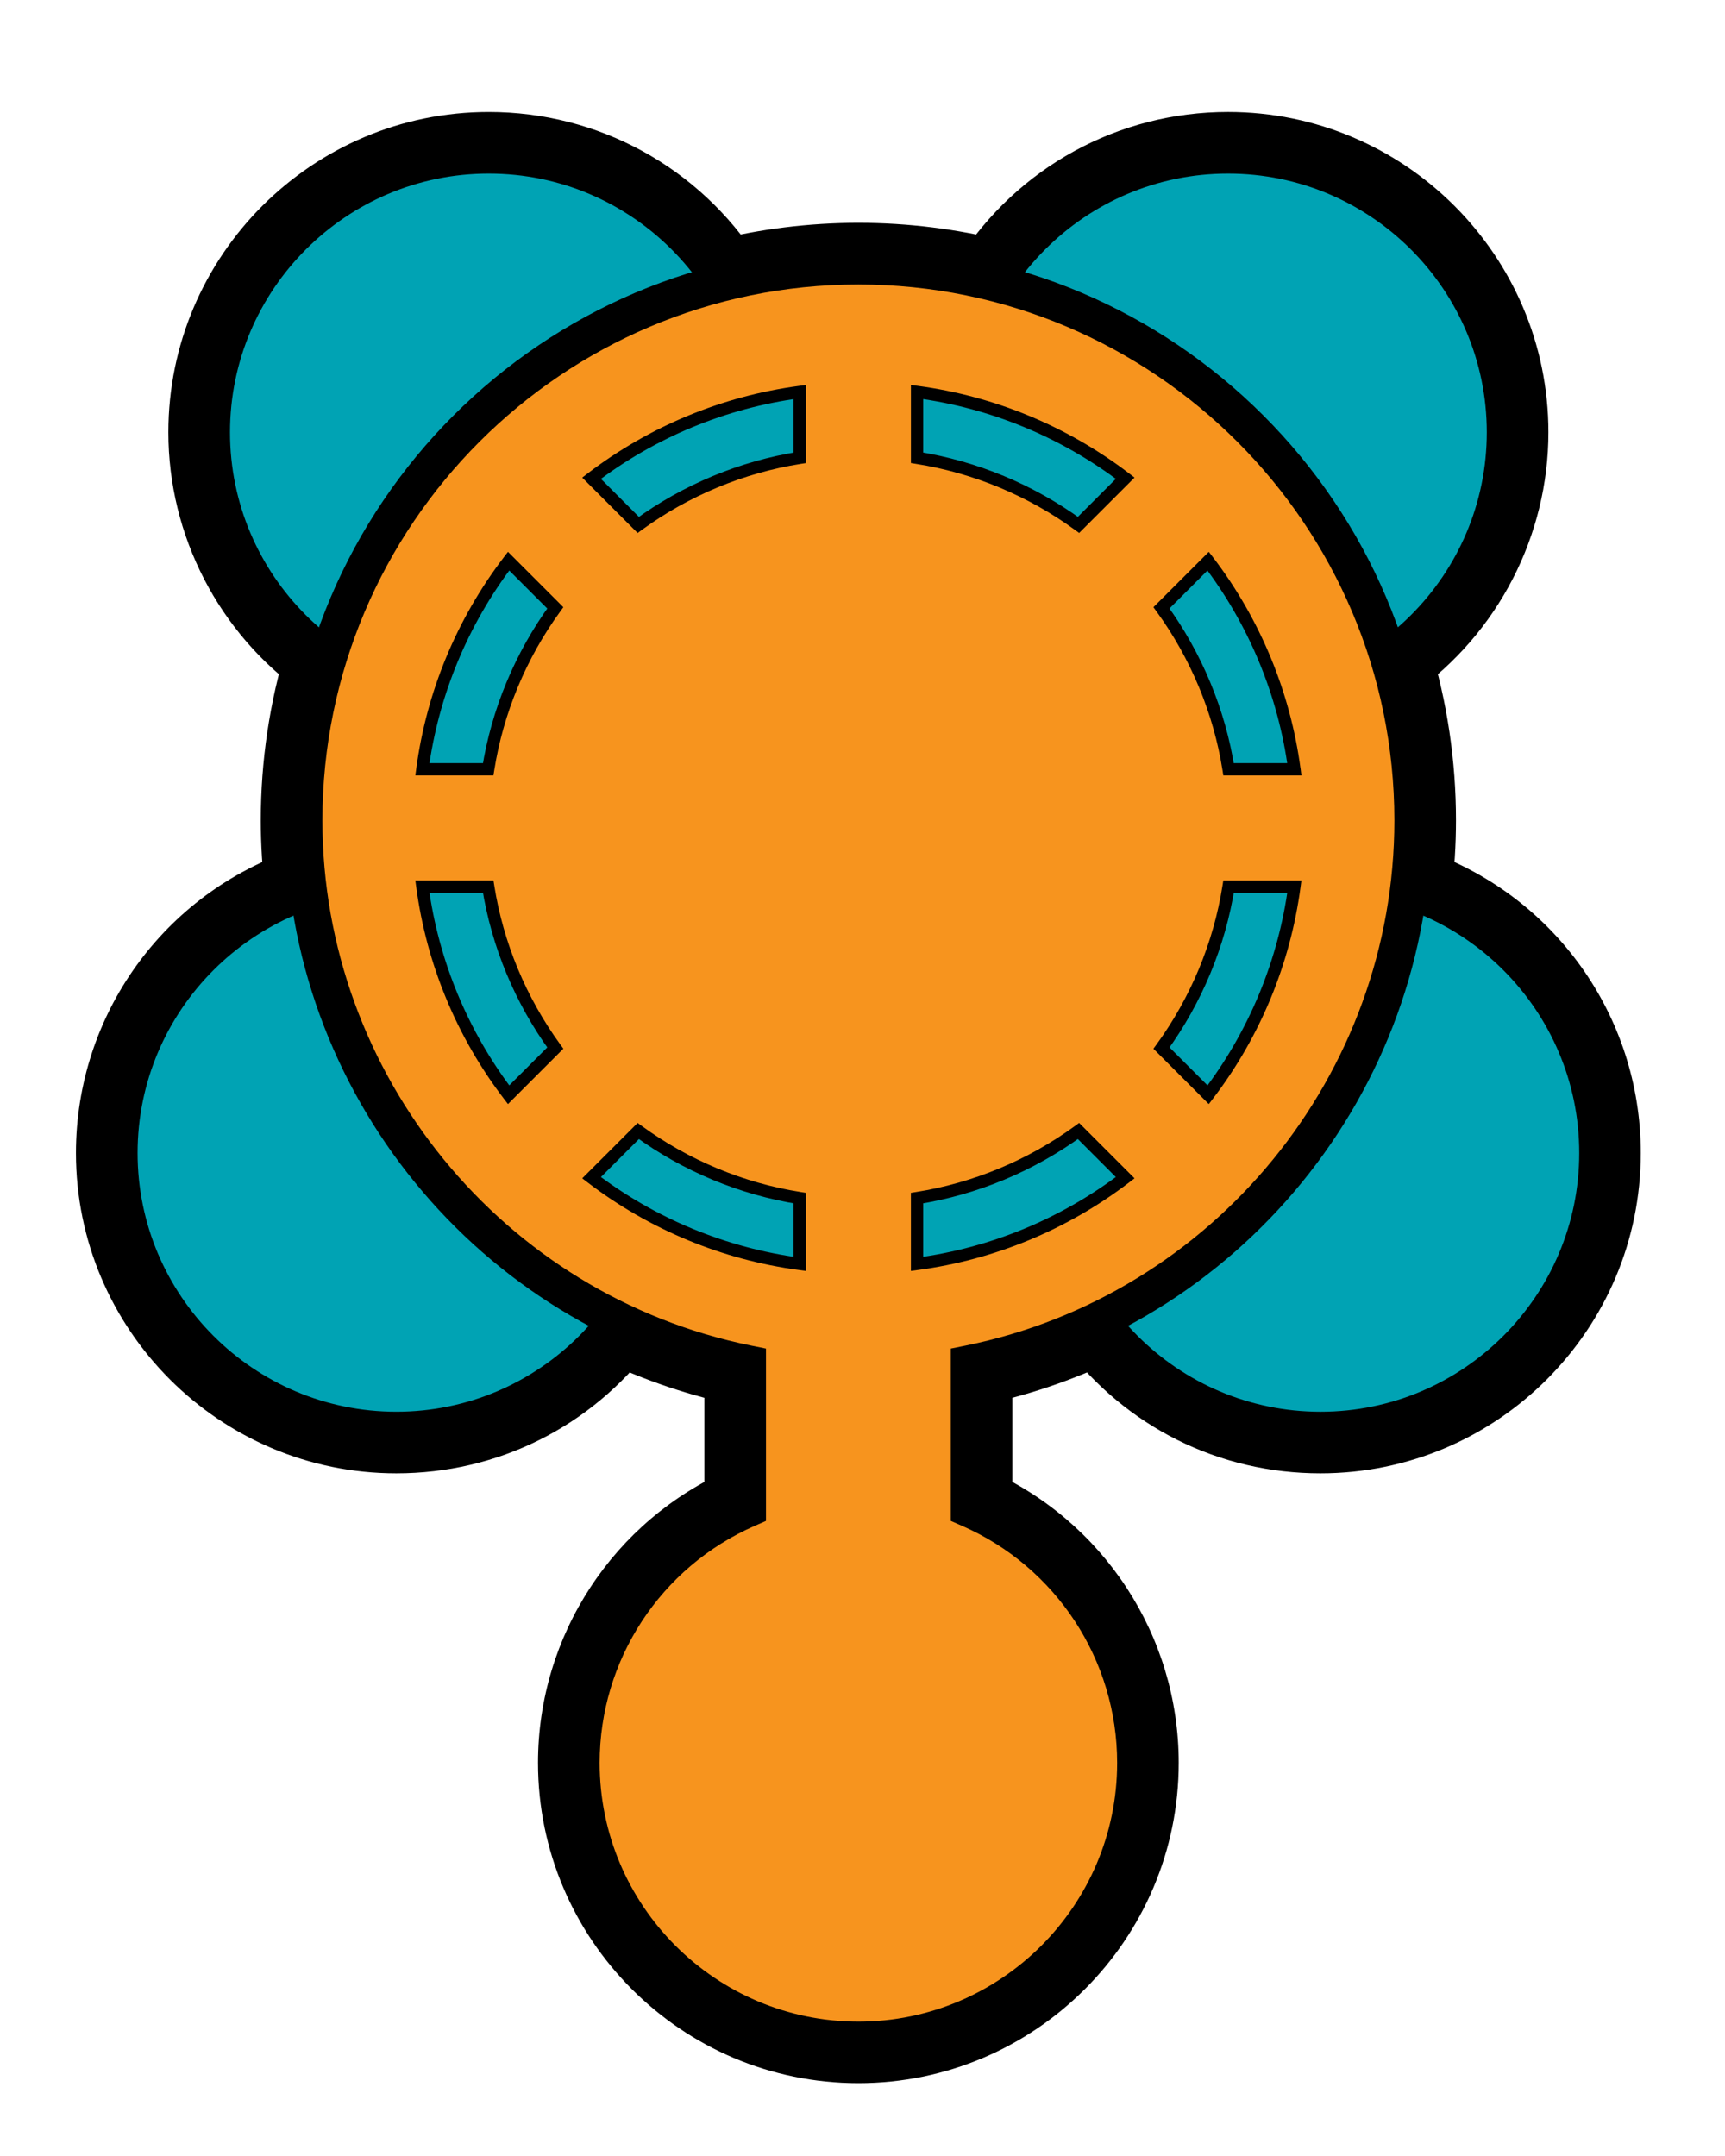
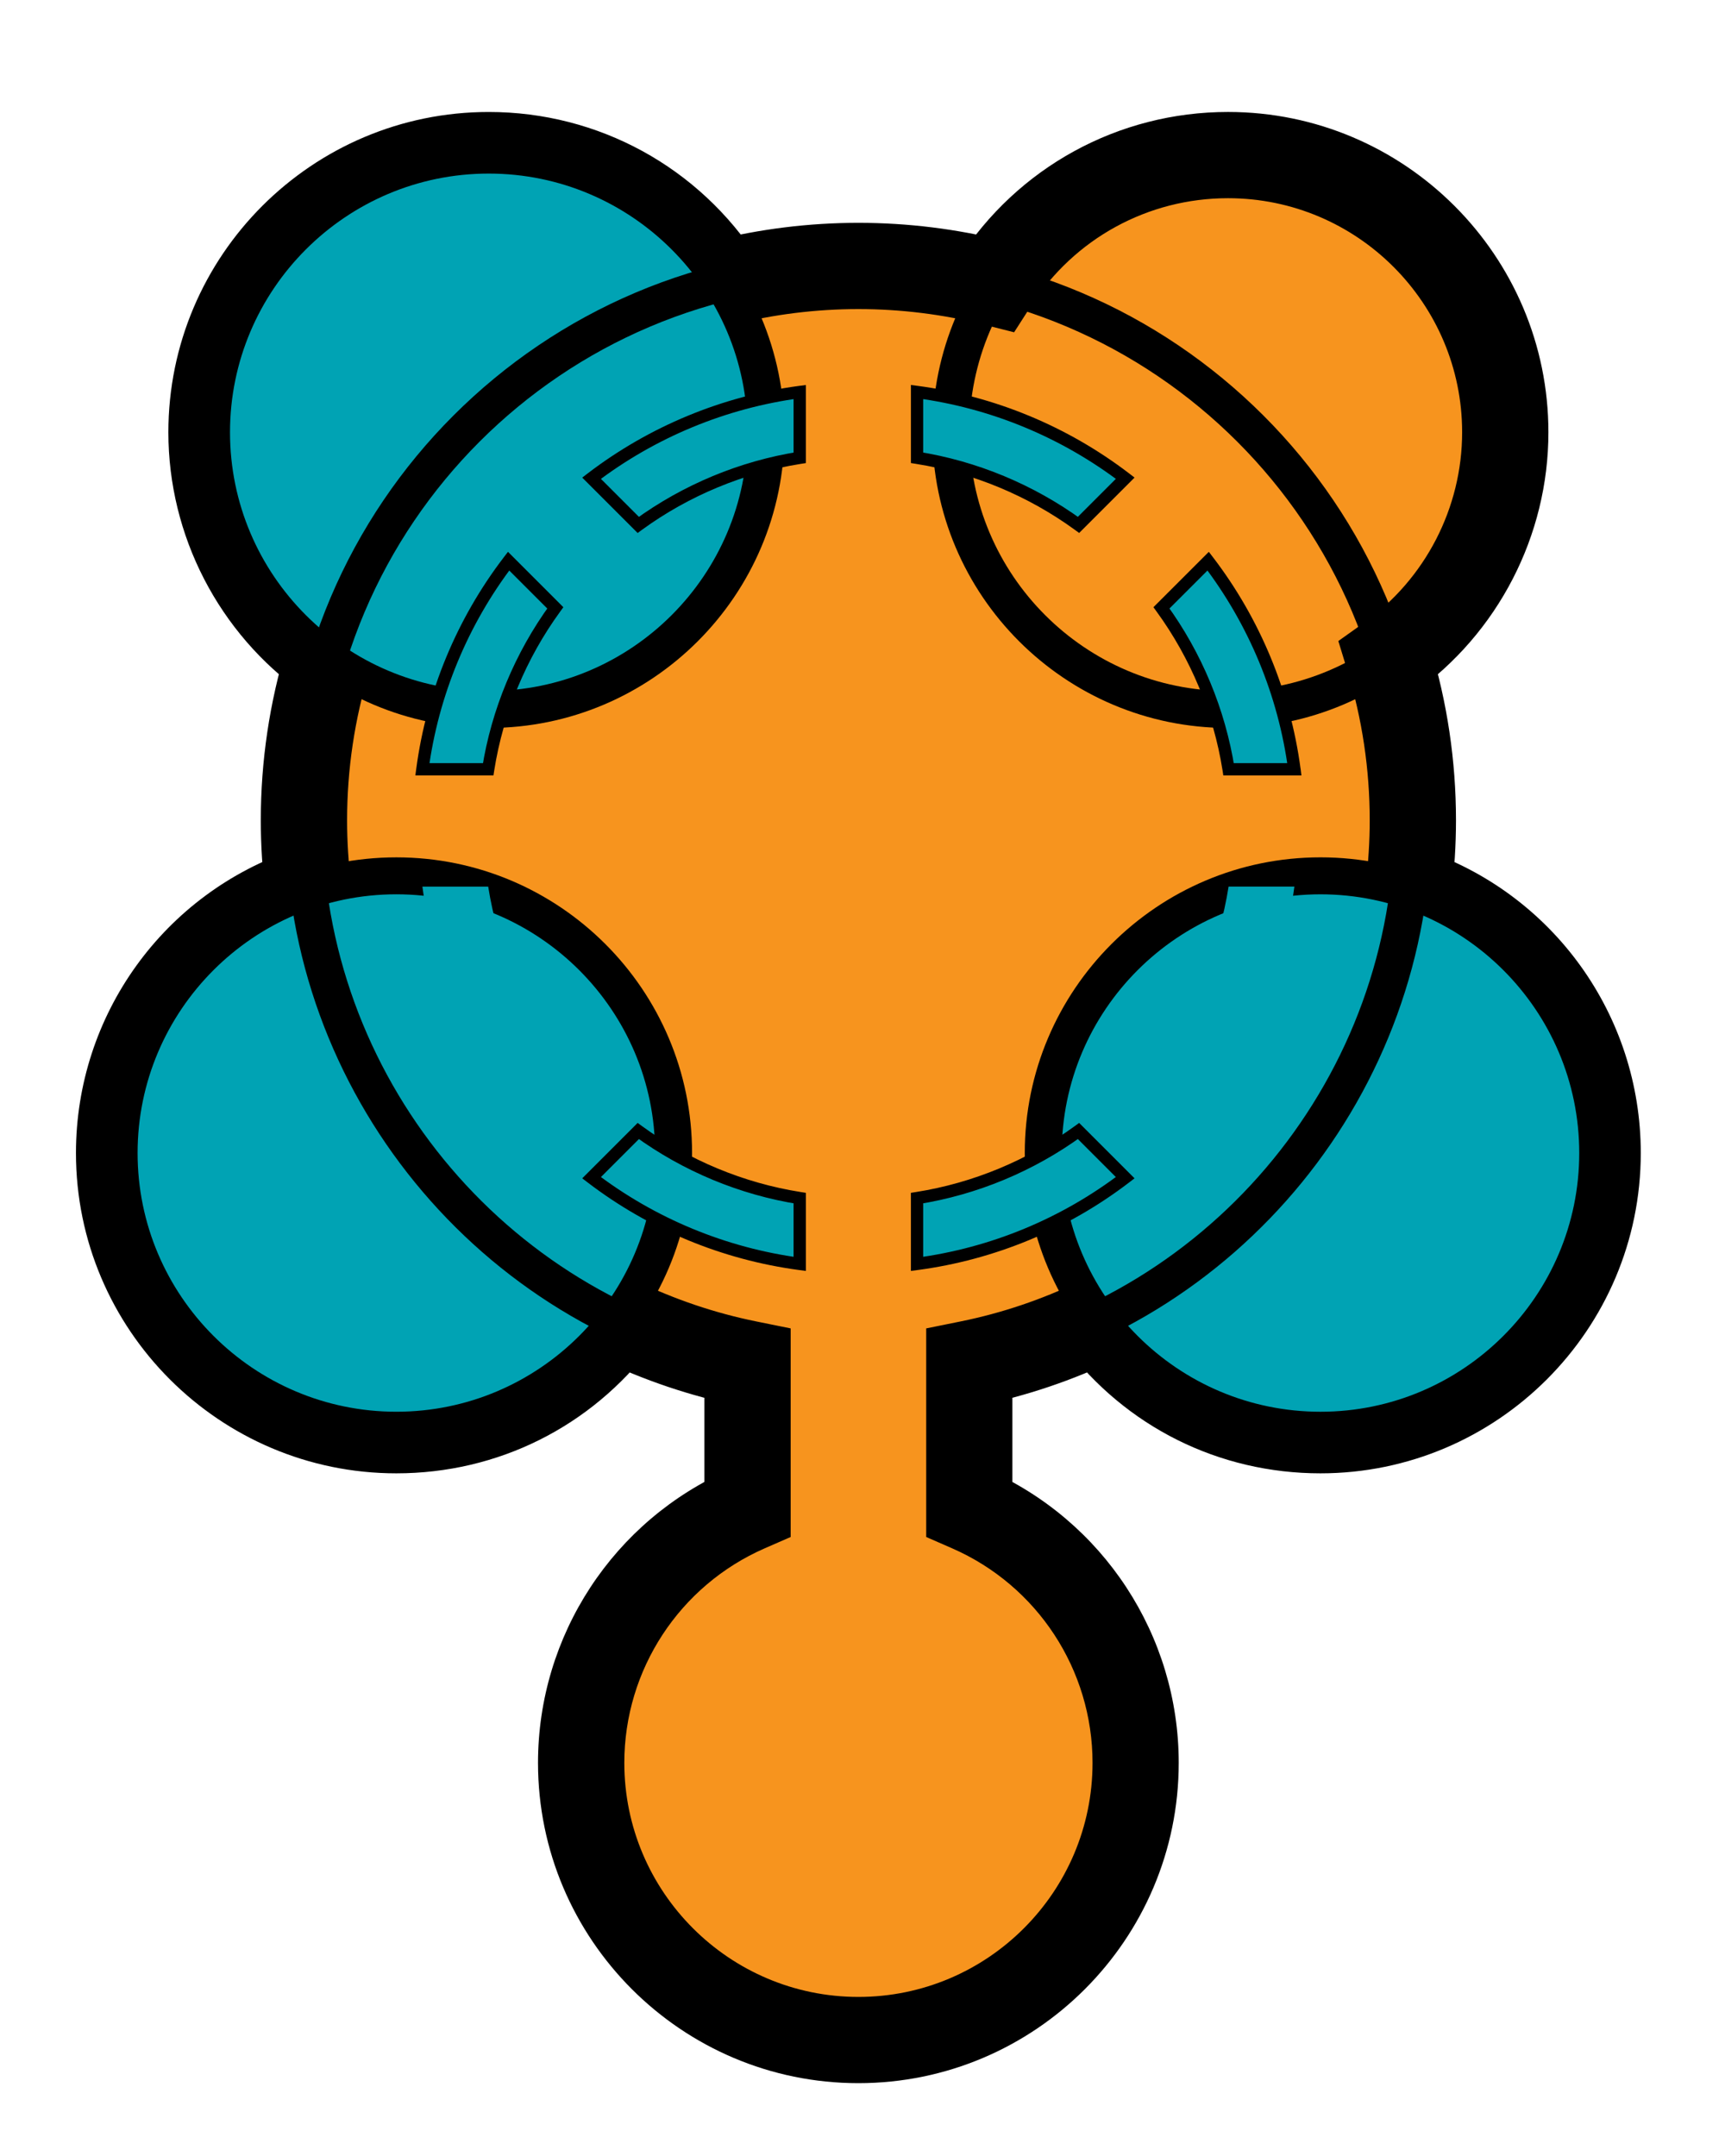
<svg xmlns="http://www.w3.org/2000/svg" id="Layer_1" enable-background="new 0 0 140 175" xml:space="preserve" viewBox="0 0 140 175" version="1.1" y="0px" x="0px">
  <g>
    <g>
      <path d="m114.31 72.253c0.232-1.856 0.359-3.745 0.359-5.664 0-4.582-0.689-9.002-1.963-13.168 5.726-4.079 9.463-10.767 9.463-18.332 0-12.427-10.073-22.5-22.5-22.5-7.959 0-14.947 4.136-18.947 10.372-3.537-0.894-7.238-1.372-11.053-1.372-3.814 0-7.516 0.479-11.053 1.372-4-6.236-10.988-10.372-18.947-10.372-12.427 0-22.5 10.073-22.5 22.5 0 7.565 3.737 14.253 9.462 18.332-1.273 4.166-1.962 8.586-1.962 13.168 0 1.919 0.126 3.808 0.359 5.664-8.928 2.985-15.362 11.407-15.362 21.336 0 12.427 10.073 22.5 22.5 22.5 7.342 0 13.861-3.518 17.968-8.959 3.307 1.597 6.835 2.807 10.532 3.557v11.78c-7.945 3.472-13.5 11.396-13.5 20.622 0 12.427 10.074 22.5 22.5 22.5s22.5-10.073 22.5-22.5c0-9.226-5.555-17.15-13.5-20.622v-11.78c3.697-0.75 7.225-1.96 10.532-3.557 4.106 5.441 10.626 8.959 17.968 8.959 12.427 0 22.5-10.073 22.5-22.5 0-9.93-6.44-18.352-15.36-21.337z" fill="#F7941E" />
      <path d="m117.78 72.688c0.257-2.045 0.387-4.097 0.387-6.1 0-4.823-0.711-9.598-2.115-14.19l-1.316 3.873c6.846-4.877 10.932-12.796 10.932-21.183 0-14.337-11.664-26-26-26-8.896 0-17.081 4.479-21.894 11.982l3.804-1.504c-3.884-0.981-7.891-1.479-11.91-1.479s-8.026 0.497-11.91 1.479l3.804 1.504c-4.816-7.502-13.001-11.981-21.897-11.981-14.336 0-26 11.663-26 26 0 8.387 4.086 16.306 10.932 21.183l-1.316-3.873c-1.404 4.593-2.115 9.367-2.115 14.19 0 2.003 0.13 4.055 0.387 6.1l2.362-3.755c-10.618 3.551-17.75 13.459-17.75 24.655 0 14.337 11.664 26 26 26 8.23 0 15.797-3.772 20.762-10.351l-4.316 1.044c3.628 1.751 7.45 3.041 11.358 3.834l-2.804-3.43v11.78l2.099-3.207c-9.476 4.141-15.599 13.494-15.599 23.829 0 14.337 11.664 26 26 26s26-11.663 26-26c0-10.335-6.123-19.688-15.599-23.829l2.099 3.207v-11.78l-2.805 3.43c3.909-0.793 7.73-2.083 11.358-3.834l-4.315-1.044c4.965 6.578 12.531 10.351 20.762 10.351 14.336 0 26-11.663 26-26 0-11.196-7.133-21.104-17.749-24.655l2.36 3.753zm8.39 20.901c0 10.477-8.523 19-19 19-6.014 0-11.545-2.758-15.174-7.567l-1.73-2.292-2.586 1.248c-3.103 1.499-6.368 2.602-9.705 3.279l-2.805 0.568v16.931l2.099 0.917c6.927 3.026 11.401 9.862 11.401 17.415 0 10.477-8.523 19-19 19s-19-8.523-19-19c0-7.553 4.475-14.389 11.401-17.415l2.099-0.917v-16.931l-2.804-0.568c-3.337-0.678-6.603-1.78-9.707-3.279l-2.585-1.248-1.73 2.292c-3.629 4.81-9.16 7.567-15.174 7.567-10.477 0-19-8.523-19-19 0-8.182 5.212-15.422 12.97-18.017l2.719-0.91-0.357-2.845c-0.22-1.757-0.332-3.516-0.332-5.229 0-4.129 0.609-8.216 1.81-12.146l0.737-2.41-2.057-1.463c-5.005-3.566-7.993-9.354-7.993-15.481 0-10.477 8.523-19 19-19 6.5 0 12.482 3.275 16.001 8.762l1.361 2.121 2.443-0.617c3.323-0.84 6.753-1.266 10.195-1.266 3.441 0 6.872 0.426 10.195 1.266l2.443 0.617 1.36-2.121c3.519-5.486 9.501-8.762 16.001-8.762 10.477 0 19 8.523 19 19 0 6.128-2.988 11.915-7.993 15.481l-2.054 1.463 0.737 2.41c1.2 3.93 1.81 8.017 1.81 12.146 0 1.713-0.111 3.472-0.332 5.229l-0.357 2.845 2.72 0.91c7.75 2.594 12.96 9.834 12.96 18.016z" />
    </g>
    <g>
      <g>
-         <circle cy="35.089" cx="99.667" r="22.5" fill="#00A3B4" />
        <path d="m99.667 56.089c-11.58 0-21-9.421-21-21s9.42-21 21-21 21 9.421 21 21-9.42 21-21.003 21zm24.003-21c0-13.233-10.766-24-24-24s-24 10.767-24 24 10.766 24 24 24 24-10.767 24-24z" />
      </g>
      <g>
        <circle cy="35.089" cx="39.667" r="22.5" fill="#00A3B4" />
        <path d="m39.667 59.089c13.234 0 24-10.767 24-24s-10.766-24-24-24-24 10.767-24 24 10.766 24 24 24zm-21-24c0-11.579 9.42-21 21-21s21 9.421 21 21-9.42 21-21 21-21-9.421-21-21z" />
      </g>
    </g>
    <g>
      <g>
        <circle cy="93.589" cx="107.17" r="22.5" fill="#00A3B4" />
        <path d="m107.17 114.59c-11.58 0-21-9.421-21-21s9.42-21 21-21 21 9.421 21 21-9.42 21-21 21zm24-21.001c0-13.233-10.766-24-24-24s-24 10.767-24 24 10.766 24 24 24 24-10.77 24-24.001z" />
      </g>
      <g>
        <circle cy="93.589" cx="32.167" r="22.5" fill="#00A3B4" />
        <path d="m32.167 117.59c13.234 0 24-10.767 24-24s-10.766-24-24-24-24 10.767-24 24 10.766 24 24 24zm-21-24.001c0-11.579 9.42-21 21-21s21 9.421 21 21-9.42 21-21 21-21-9.42-21-21.001z" />
      </g>
    </g>
    <g>
-       <path d="m114.67 66.589c0-24.854-20.147-45-45-45s-45 20.146-45 45c0 21.771 15.46 39.929 36 44.098v11.78c-7.945 3.472-13.5 11.396-13.5 20.622 0 12.427 10.074 22.5 22.5 22.5s22.5-10.073 22.5-22.5c0-9.226-5.555-17.15-13.5-20.622v-11.78c20.536-4.17 36-22.33 36-44.101z" fill="#F7941E" />
      <path d="m116.17 66.589c0-25.641-20.859-46.5-46.5-46.5-25.64 0-46.5 20.859-46.5 46.5 0 22.028 15.646 41.192 37.202 45.567l-1.202-1.47v11.78l0.899-1.374c-8.748 3.821-14.399 12.456-14.399 21.996 0 13.233 10.766 24 24 24s24-10.767 24-24c0-9.54-5.652-18.175-14.399-21.996l0.899 1.374v-11.78l-1.201 1.47c21.551-4.38 37.201-23.543 37.201-45.571zm-39.003 44.101v12.761l0.899 0.394c7.655 3.344 12.601 10.899 12.601 19.247 0 11.579-9.42 21-21 21s-21-9.421-21-21c0-8.348 4.946-15.903 12.601-19.247l0.899-0.394v-13.988l-1.202-0.243c-20.164-4.093-34.798-22.021-34.798-42.628 0-23.986 19.514-43.5 43.5-43.5s43.5 19.514 43.5 43.5c0 20.607-14.635 38.535-34.799 42.628l-1.201 0.243v1.23z" />
    </g>
    <g>
      <g>
        <g>
          <path d="m45.067 49.34l-3.79-3.791c-3.68 4.816-6.156 10.596-6.996 16.894h5.34c0.765-4.84 2.678-9.301 5.446-13.103zm6.734-6.735c3.801-2.769 8.264-4.682 13.104-5.446v-5.34c-6.299 0.84-12.078 3.316-16.894 6.996l3.79 3.79zm-17.519 29.361c0.84 6.298 3.317 12.077 6.996 16.894l3.79-3.789c-2.769-3.802-4.682-8.265-5.446-13.104h-5.34zm40.146-34.807c4.84 0.765 9.303 2.678 13.104 5.446l3.79-3.79c-4.815-3.68-10.595-6.156-16.894-6.996v5.34zm19.837 47.911l3.79 3.789c3.68-4.816 6.156-10.596 6.996-16.894h-5.34c-0.763 4.841-2.676 9.304-5.445 13.105zm10.785-22.628c-0.84-6.298-3.316-12.077-6.996-16.894l-3.79 3.789c2.769 3.803 4.682 8.265 5.446 13.104h5.34zm-57.039 33.151c4.816 3.68 10.595 6.156 16.894 6.996v-5.34c-4.841-0.765-9.303-2.678-13.104-5.446l-3.79 3.789zm26.417 1.656v5.34c6.299-0.84 12.078-3.316 16.893-6.996l-3.789-3.79c-3.802 2.767-8.264 4.68-13.104 5.445z" fill="#00A3B4" />
        </g>
      </g>
      <g>
        <g>
          <path d="m45.421 48.986l-3.79-3.791-0.404-0.404-0.347 0.454c-3.812 4.99-6.265 10.914-7.094 17.131l-0.076 0.566h6.338l0.066-0.422c0.73-4.621 2.582-9.077 5.356-12.887l0.251-0.345-0.3-0.302zm-5.799 12.956h-5.34l0.496 0.566c0.806-6.045 3.191-11.805 6.898-16.656l-0.751 0.05 3.79 3.791-0.051-0.647c-2.867 3.937-4.781 8.542-5.535 13.318l0.493-0.422z" />
          <path d="m52.095 43.01c3.809-2.774 8.266-4.627 12.888-5.356l0.422-0.067v-6.338l-0.566 0.075c-6.218 0.829-12.143 3.283-17.132 7.095l-0.454 0.347 0.404 0.404 3.79 3.79 0.302 0.303 0.346-0.253zm-3.78-3.797c4.851-3.707 10.611-6.092 16.656-6.897l-0.566-0.496v5.34l0.422-0.494c-4.778 0.755-9.384 2.669-13.321 5.536l0.648 0.051-3.79-3.79-0.049 0.75z" />
-           <path d="m33.786 72.032c0.829 6.217 3.282 12.141 7.094 17.131l0.347 0.454 0.404-0.404 3.79-3.789 0.302-0.302-0.251-0.346c-2.774-3.81-4.626-8.266-5.356-12.889l-0.066-0.422h-6.34l0.076 0.567zm5.342 0.012c0.755 4.778 2.669 9.385 5.536 13.32l0.051-0.647-3.79 3.789 0.751 0.05c-3.707-4.852-6.092-10.611-6.898-16.656l-0.496 0.566h5.34l-0.494-0.422z" />
          <path d="m74.35 37.653c4.621 0.729 9.078 2.582 12.888 5.356l0.346 0.252 0.302-0.303 3.79-3.79 0.403-0.404-0.453-0.347c-4.989-3.812-10.914-6.266-17.132-7.095l-0.565-0.075v6.338l0.421 0.068zm0.012-5.338c6.045 0.806 11.805 3.19 16.656 6.897l-0.05-0.751-3.79 3.79 0.648-0.051c-3.938-2.867-8.543-4.781-13.32-5.536l0.422 0.494v-5.34l-0.566 0.497z" />
-           <path d="m93.912 85.424l3.79 3.789 0.404 0.404 0.347-0.454c3.812-4.99 6.265-10.914 7.095-17.131l0.075-0.566h-6.339l-0.066 0.422c-0.73 4.623-2.582 9.079-5.356 12.889l-0.251 0.346 0.303 0.301zm5.799-12.958h5.34l-0.496-0.566c-0.806 6.045-3.191 11.805-6.897 16.656l0.751-0.05-3.79-3.789 0.051 0.647c2.866-3.936 4.78-8.542 5.535-13.32l-0.489 0.422z" />
          <path d="m105.55 62.376c-0.83-6.217-3.283-12.141-7.095-17.131l-0.347-0.454-0.404 0.404-3.79 3.789-0.302 0.302 0.251 0.346c2.774 3.811 4.626 8.267 5.356 12.889l0.066 0.422h6.339l-0.07-0.567zm-5.35-0.012c-0.754-4.777-2.668-9.384-5.535-13.32l-0.051 0.647 3.79-3.789-0.751-0.05c3.706 4.852 6.092 10.611 6.897 16.656l0.496-0.566h-5.34l0.49 0.422z" />
          <path d="m47.708 95.99c4.99 3.812 10.914 6.266 17.132 7.095l0.566 0.075v-6.338l-0.422-0.067c-4.622-0.729-9.079-2.582-12.888-5.356l-0.346-0.252-0.302 0.303-3.79 3.79-0.404 0.404 0.454 0.345zm3.798-3.783c3.937 2.867 8.543 4.781 13.321 5.536l-0.422-0.494v5.34l0.566-0.496c-6.045-0.806-11.805-3.19-16.656-6.897l0.05 0.751 3.79-3.79-0.649 0.053z" />
          <path d="m73.928 97.249v5.911l0.565-0.075c6.219-0.829 12.143-3.283 17.132-7.095l0.453-0.347-0.404-0.404-3.789-3.79-0.303-0.303-0.346 0.252c-3.809 2.774-8.266 4.627-12.887 5.356l-0.422 0.067v0.433zm13.25-5.093l3.789 3.79 0.051-0.751c-4.852 3.707-10.61 6.092-16.656 6.897l0.566 0.496v-5.34l-0.422 0.494c4.776-0.755 9.383-2.669 13.32-5.536l-0.648-0.052z" />
        </g>
      </g>
    </g>
  </g>
</svg>